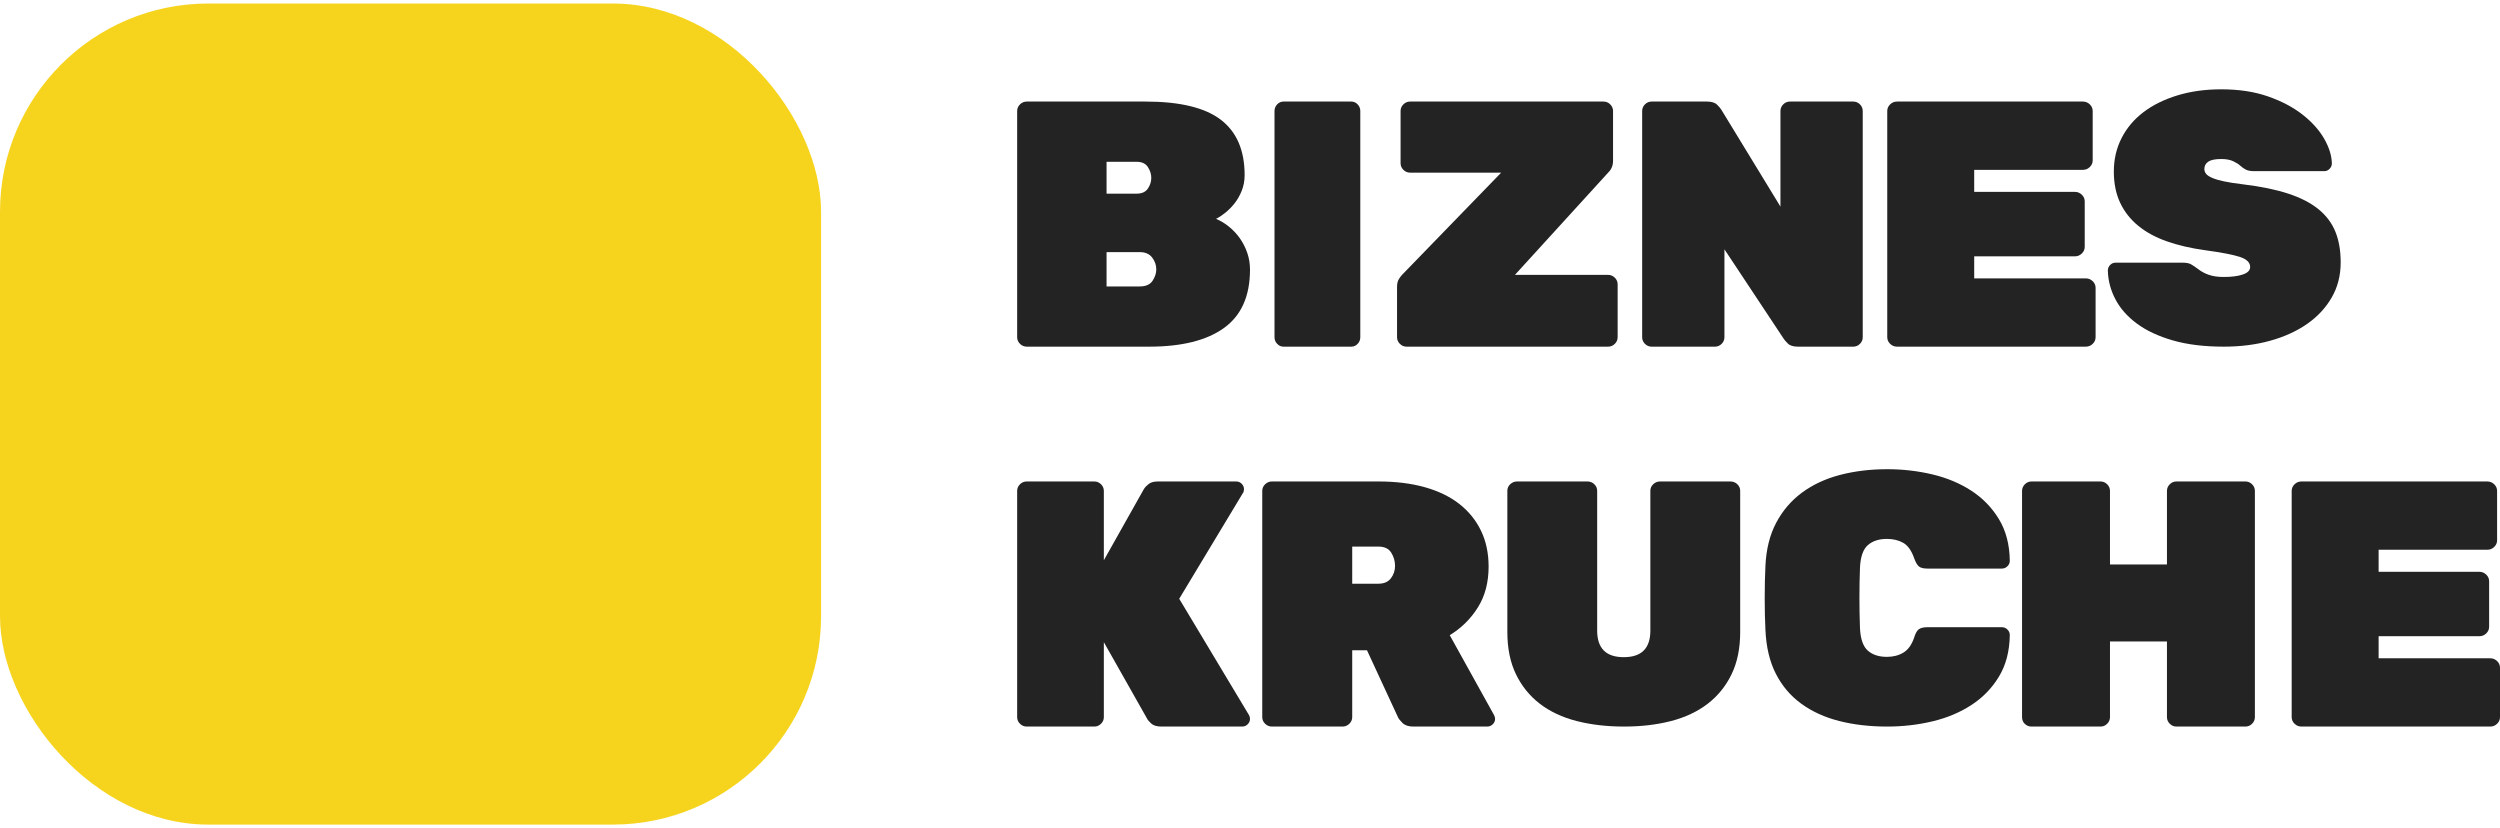
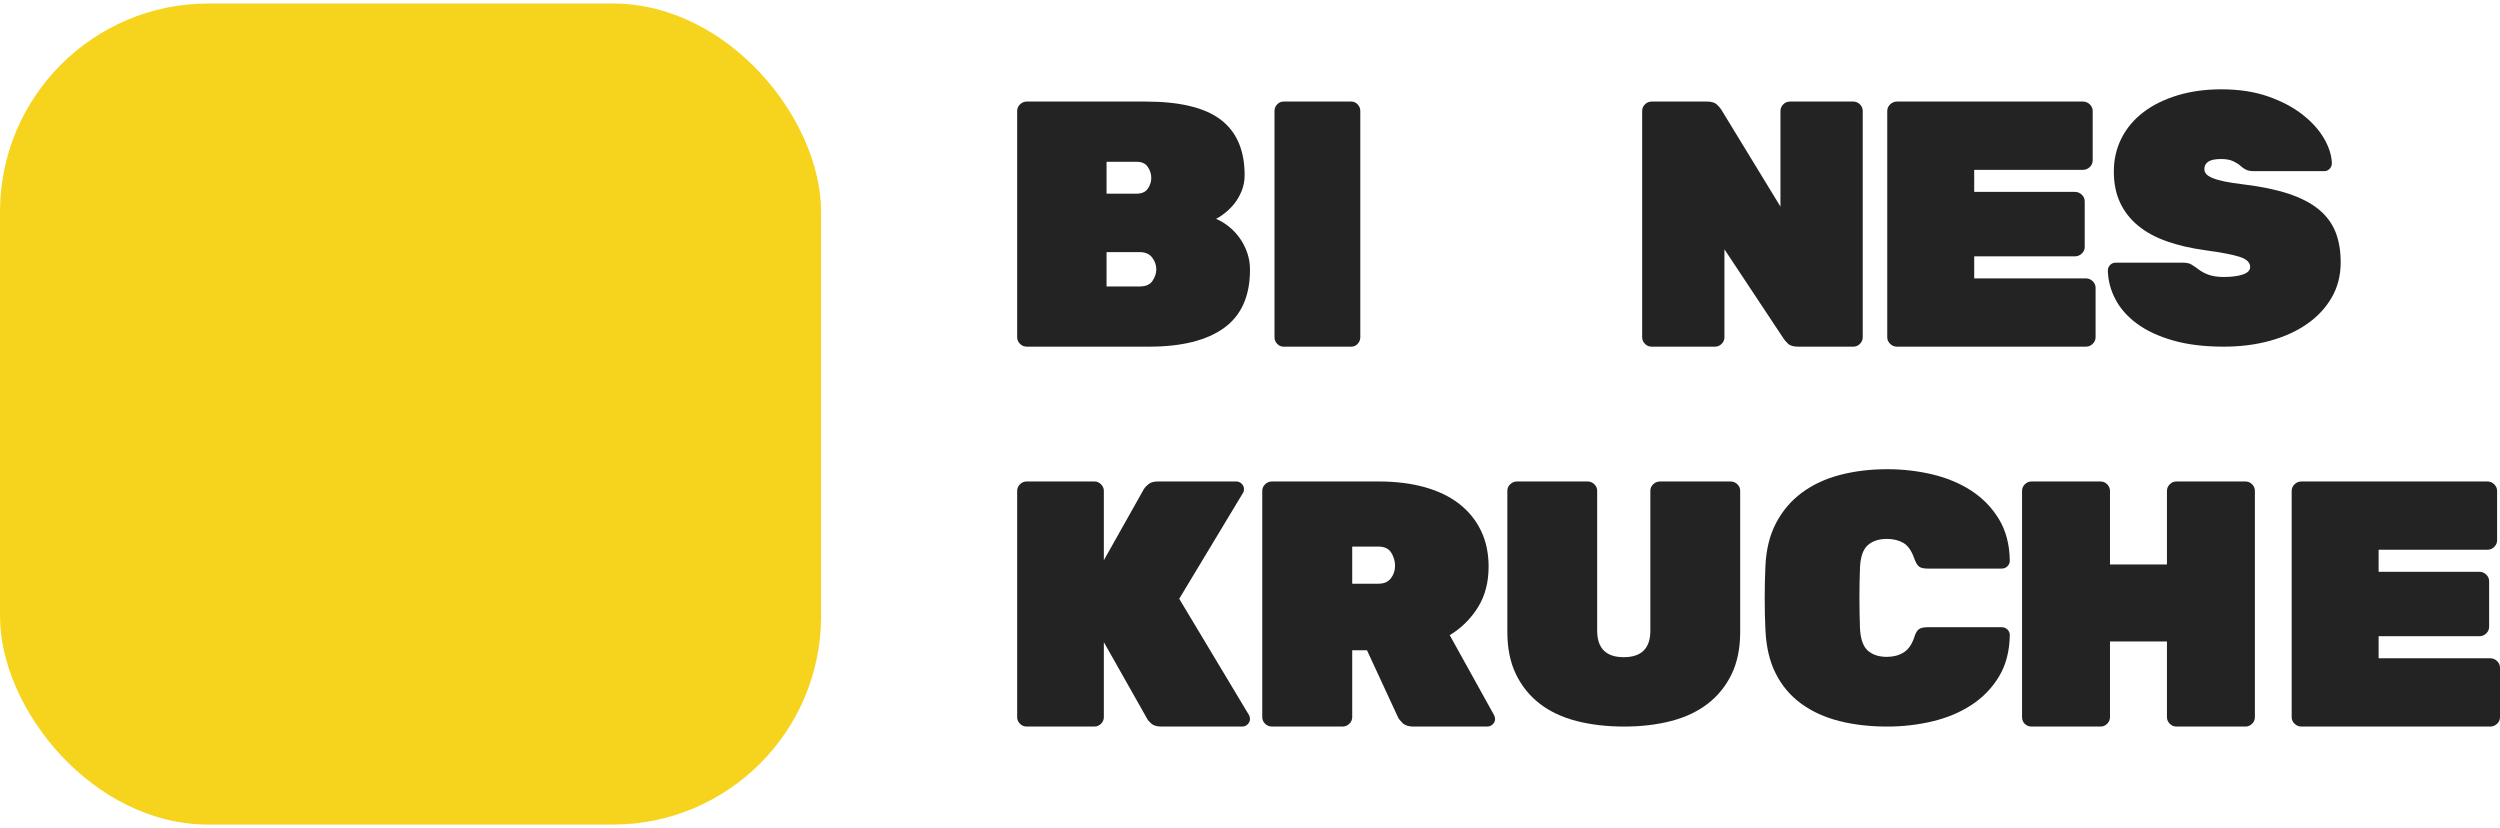
<svg xmlns="http://www.w3.org/2000/svg" width="160" height="53" viewBox="0 0 160 53" fill="none">
  <path d="M70.82 18.332H72.949C73.331 18.332 73.602 18.212 73.762 17.973C73.922 17.734 74.002 17.488 74.002 17.234C74.002 16.965 73.914 16.715 73.739 16.483C73.563 16.252 73.3 16.136 72.949 16.136H70.82V18.332ZM73.682 11.385C73.682 11.146 73.609 10.914 73.464 10.691C73.319 10.466 73.079 10.354 72.743 10.354H70.82V12.394H72.743C73.079 12.394 73.319 12.285 73.464 12.069C73.609 11.852 73.682 11.624 73.682 11.385ZM65.716 22.186C65.548 22.186 65.403 22.127 65.281 22.007C65.159 21.887 65.098 21.746 65.098 21.581V7.105C65.098 6.941 65.159 6.799 65.281 6.679C65.403 6.56 65.548 6.5 65.716 6.5H73.316C75.513 6.5 77.119 6.889 78.134 7.665C79.149 8.442 79.656 9.623 79.656 11.206C79.656 11.564 79.595 11.897 79.473 12.203C79.351 12.509 79.198 12.778 79.015 13.01C78.832 13.242 78.634 13.443 78.42 13.615C78.206 13.787 78.008 13.917 77.825 14.007C78.115 14.127 78.393 14.295 78.66 14.511C78.927 14.728 79.16 14.978 79.359 15.262C79.557 15.546 79.713 15.856 79.828 16.192C79.942 16.528 80 16.883 80 17.256C80 18.945 79.446 20.188 78.34 20.987C77.233 21.787 75.635 22.186 73.544 22.186H65.716Z" fill="#232323" />
  <path d="M82.143 22.186C81.987 22.186 81.852 22.127 81.739 22.007C81.625 21.888 81.568 21.746 81.568 21.581V7.105C81.568 6.941 81.625 6.799 81.739 6.679C81.852 6.56 81.987 6.5 82.143 6.5H86.484C86.64 6.5 86.775 6.56 86.888 6.679C87.002 6.799 87.059 6.941 87.059 7.105V21.581C87.059 21.746 87.002 21.888 86.888 22.007C86.775 22.127 86.64 22.186 86.484 22.186H82.143Z" fill="#232323" />
-   <path d="M102.919 17.592C103.084 17.592 103.227 17.652 103.348 17.772C103.468 17.891 103.529 18.033 103.529 18.198V21.581C103.529 21.746 103.468 21.888 103.348 22.007C103.227 22.127 103.084 22.186 102.919 22.186H90.021C89.855 22.186 89.712 22.127 89.592 22.007C89.471 21.888 89.411 21.746 89.411 21.581V18.354C89.411 18.145 89.452 17.977 89.535 17.85C89.618 17.723 89.69 17.63 89.75 17.57L96.075 11.049H90.247C90.081 11.049 89.938 10.989 89.818 10.87C89.697 10.751 89.637 10.608 89.637 10.444V7.105C89.637 6.941 89.697 6.799 89.818 6.679C89.938 6.56 90.081 6.5 90.247 6.5H102.625C102.791 6.5 102.934 6.56 103.054 6.679C103.175 6.799 103.235 6.941 103.235 7.105V10.287C103.235 10.586 103.137 10.833 102.941 11.027L96.956 17.592H102.919Z" fill="#232323" />
  <path d="M118.61 6.5C118.774 6.5 118.916 6.56 119.036 6.679C119.155 6.799 119.215 6.941 119.215 7.105V21.581C119.215 21.746 119.155 21.888 119.036 22.007C118.916 22.127 118.774 22.186 118.61 22.186H115.07C114.771 22.186 114.554 22.119 114.42 21.985C114.285 21.85 114.196 21.746 114.151 21.671L110.364 15.957V21.581C110.364 21.746 110.304 21.888 110.184 22.007C110.065 22.127 109.923 22.186 109.759 22.186H105.703C105.538 22.186 105.396 22.127 105.277 22.007C105.157 21.888 105.098 21.746 105.098 21.581V7.105C105.098 6.941 105.157 6.799 105.277 6.679C105.396 6.56 105.538 6.5 105.703 6.5H109.243C109.542 6.5 109.759 6.567 109.893 6.702C110.028 6.836 110.117 6.941 110.162 7.016L113.949 13.223V7.105C113.949 6.941 114.009 6.799 114.128 6.679C114.248 6.56 114.39 6.5 114.554 6.5H118.61Z" fill="#232323" />
  <path d="M133.491 17.817C133.661 17.817 133.808 17.876 133.932 17.996C134.056 18.115 134.118 18.257 134.118 18.422V21.581C134.118 21.746 134.056 21.887 133.932 22.007C133.808 22.127 133.661 22.186 133.491 22.186H121.41C121.24 22.186 121.093 22.127 120.97 22.007C120.846 21.887 120.784 21.746 120.784 21.581V7.105C120.784 6.941 120.846 6.799 120.97 6.679C121.093 6.56 121.24 6.5 121.41 6.5H133.306C133.476 6.5 133.623 6.56 133.746 6.679C133.87 6.799 133.932 6.941 133.932 7.105V10.265C133.932 10.429 133.87 10.571 133.746 10.691C133.623 10.81 133.476 10.87 133.306 10.87H126.349V12.281H132.796C132.966 12.281 133.112 12.341 133.236 12.461C133.36 12.581 133.422 12.722 133.422 12.887V15.8C133.422 15.964 133.36 16.106 133.236 16.225C133.112 16.345 132.966 16.405 132.796 16.405H126.349V17.817H133.491Z" fill="#232323" />
  <path d="M142.161 5.716C143.288 5.716 144.288 5.868 145.16 6.173C146.031 6.478 146.768 6.867 147.369 7.34C147.97 7.813 148.429 8.324 148.744 8.873C149.06 9.422 149.225 9.948 149.24 10.451C149.24 10.588 149.191 10.707 149.094 10.805C148.996 10.905 148.887 10.954 148.767 10.954H144.258C144.047 10.954 143.878 10.924 143.751 10.863C143.623 10.802 143.491 10.71 143.356 10.588C143.281 10.512 143.142 10.425 142.939 10.325C142.736 10.226 142.477 10.177 142.161 10.177C141.77 10.177 141.492 10.234 141.327 10.348C141.162 10.462 141.079 10.619 141.079 10.817C141.079 10.924 141.113 11.023 141.181 11.114C141.248 11.206 141.376 11.294 141.564 11.377C141.752 11.462 142.007 11.538 142.33 11.606C142.653 11.675 143.07 11.74 143.582 11.801C144.709 11.938 145.667 12.136 146.456 12.395C147.245 12.655 147.888 12.987 148.384 13.39C148.879 13.795 149.24 14.275 149.466 14.832C149.691 15.389 149.804 16.041 149.804 16.787C149.804 17.627 149.612 18.378 149.229 19.041C148.846 19.704 148.319 20.269 147.651 20.734C146.982 21.199 146.193 21.557 145.284 21.809C144.374 22.061 143.386 22.186 142.319 22.186C141.071 22.186 139.986 22.053 139.061 21.786C138.137 21.519 137.37 21.161 136.762 20.711C136.153 20.261 135.694 19.742 135.387 19.155C135.078 18.568 134.917 17.954 134.902 17.314C134.902 17.176 134.951 17.058 135.048 16.959C135.146 16.86 135.263 16.811 135.398 16.811H139.681C139.921 16.811 140.102 16.845 140.222 16.913C140.343 16.982 140.485 17.077 140.651 17.199C140.861 17.367 141.098 17.497 141.361 17.588C141.624 17.68 141.943 17.726 142.319 17.726C142.83 17.726 143.239 17.672 143.548 17.565C143.855 17.459 144.01 17.299 144.01 17.085C144.01 16.811 143.803 16.601 143.39 16.456C142.976 16.311 142.214 16.162 141.102 16.01C140.215 15.888 139.411 15.701 138.689 15.449C137.968 15.198 137.355 14.866 136.852 14.454C136.348 14.043 135.961 13.551 135.691 12.979C135.42 12.407 135.285 11.74 135.285 10.977C135.285 10.199 135.45 9.487 135.781 8.838C136.111 8.19 136.578 7.637 137.179 7.18C137.78 6.722 138.505 6.364 139.354 6.105C140.203 5.845 141.139 5.716 142.161 5.716Z" fill="#232323" />
  <path d="M79.932 45.76C79.977 45.835 80 45.917 80 46.007C80 46.141 79.95 46.257 79.852 46.354C79.754 46.452 79.637 46.5 79.501 46.5H74.338C74.036 46.5 73.813 46.433 73.67 46.298C73.526 46.164 73.439 46.059 73.409 45.985L70.646 41.099V45.895C70.646 46.059 70.586 46.201 70.465 46.321C70.344 46.44 70.201 46.5 70.035 46.5H65.709C65.543 46.5 65.4 46.44 65.279 46.321C65.158 46.201 65.098 46.059 65.098 45.895V31.419C65.098 31.255 65.158 31.113 65.279 30.993C65.4 30.874 65.543 30.814 65.709 30.814H70.035C70.201 30.814 70.344 30.874 70.465 30.993C70.586 31.113 70.646 31.255 70.646 31.419V35.856L73.205 31.307C73.281 31.187 73.387 31.075 73.522 30.971C73.658 30.866 73.854 30.814 74.111 30.814H79.116C79.252 30.814 79.369 30.862 79.467 30.959C79.565 31.057 79.615 31.172 79.615 31.307C79.615 31.411 79.592 31.494 79.547 31.553L75.47 38.321L79.932 45.76Z" fill="#232323" />
  <path d="M86.542 37.357H88.223C88.576 37.357 88.841 37.242 89.018 37.01C89.194 36.778 89.283 36.513 89.283 36.214C89.283 35.916 89.202 35.635 89.041 35.374C88.88 35.113 88.607 34.982 88.223 34.982H86.542V37.357ZM95.616 45.76C95.662 45.85 95.686 45.932 95.686 46.007C95.686 46.141 95.636 46.257 95.536 46.354C95.436 46.452 95.317 46.5 95.179 46.5H90.457C90.15 46.5 89.92 46.425 89.766 46.276C89.613 46.127 89.513 46 89.467 45.895L87.486 41.615H86.542V45.895C86.542 46.059 86.48 46.201 86.358 46.321C86.234 46.44 86.089 46.5 85.92 46.5H81.406C81.237 46.5 81.091 46.44 80.968 46.321C80.845 46.201 80.784 46.059 80.784 45.895V31.419C80.784 31.255 80.845 31.113 80.968 30.993C81.091 30.874 81.237 30.814 81.406 30.814H88.223C89.329 30.814 90.319 30.937 91.194 31.183C92.069 31.43 92.807 31.788 93.405 32.259C94.004 32.73 94.465 33.301 94.787 33.973C95.11 34.645 95.271 35.407 95.271 36.259C95.271 37.275 95.041 38.149 94.58 38.881C94.12 39.613 93.52 40.203 92.783 40.651L95.616 45.76Z" fill="#232323" />
  <path d="M110.751 30.814C110.92 30.814 111.065 30.873 111.188 30.991C111.311 31.108 111.372 31.248 111.372 31.41V40.446C111.372 41.492 111.188 42.394 110.82 43.153C110.452 43.912 109.942 44.541 109.291 45.042C108.639 45.543 107.857 45.911 106.945 46.147C106.033 46.382 105.033 46.5 103.944 46.5C102.84 46.5 101.828 46.382 100.909 46.147C99.989 45.911 99.203 45.543 98.551 45.042C97.9 44.541 97.39 43.912 97.022 43.153C96.654 42.394 96.47 41.492 96.47 40.446V31.41C96.47 31.248 96.531 31.108 96.654 30.991C96.777 30.873 96.922 30.814 97.091 30.814H101.599C101.767 30.814 101.913 30.873 102.036 30.991C102.158 31.108 102.219 31.248 102.219 31.41V40.358C102.219 41.492 102.786 42.059 103.921 42.059C105.056 42.059 105.623 41.492 105.623 40.358V31.41C105.623 31.248 105.684 31.108 105.807 30.991C105.929 30.873 106.075 30.814 106.244 30.814H110.751Z" fill="#232323" />
  <path d="M119.038 36.343C118.992 37.609 118.992 38.89 119.038 40.186C119.069 40.888 119.236 41.372 119.539 41.639C119.841 41.906 120.249 42.039 120.761 42.039C121.164 42.039 121.517 41.948 121.82 41.765C122.122 41.582 122.351 41.261 122.506 40.804C122.584 40.545 122.681 40.369 122.797 40.278C122.914 40.186 123.103 40.141 123.367 40.141H128.115C128.255 40.141 128.375 40.19 128.476 40.289C128.577 40.389 128.627 40.507 128.627 40.644C128.612 41.681 128.379 42.569 127.929 43.309C127.479 44.049 126.889 44.655 126.16 45.127C125.431 45.6 124.601 45.947 123.67 46.168C122.739 46.389 121.777 46.5 120.784 46.5C119.667 46.5 118.643 46.382 117.712 46.145C116.781 45.909 115.97 45.539 115.28 45.036C114.589 44.533 114.046 43.892 113.651 43.114C113.255 42.337 113.034 41.399 112.987 40.301C112.956 39.676 112.941 39.005 112.941 38.288C112.941 37.571 112.956 36.885 112.987 36.229C113.034 35.161 113.263 34.239 113.674 33.461C114.085 32.683 114.636 32.039 115.326 31.528C116.017 31.017 116.828 30.64 117.759 30.395C118.69 30.152 119.698 30.029 120.784 30.029C121.777 30.029 122.739 30.14 123.67 30.361C124.601 30.582 125.431 30.929 126.16 31.402C126.889 31.875 127.479 32.481 127.929 33.221C128.379 33.96 128.612 34.849 128.627 35.886C128.627 36.023 128.577 36.141 128.476 36.24C128.375 36.34 128.255 36.389 128.115 36.389H123.367C123.103 36.389 122.917 36.343 122.809 36.252C122.7 36.16 122.599 35.985 122.506 35.725C122.335 35.238 122.103 34.91 121.808 34.742C121.513 34.574 121.164 34.49 120.761 34.49C120.249 34.49 119.841 34.624 119.539 34.891C119.236 35.157 119.069 35.642 119.038 36.343Z" fill="#232323" />
  <path d="M143.705 30.814C143.87 30.814 144.013 30.874 144.133 30.993C144.253 31.113 144.313 31.255 144.313 31.419V45.895C144.313 46.06 144.253 46.201 144.133 46.321C144.013 46.441 143.87 46.5 143.705 46.5H139.293C139.128 46.5 138.986 46.441 138.866 46.321C138.745 46.201 138.685 46.06 138.685 45.895V41.054H135.039V45.895C135.039 46.06 134.979 46.201 134.859 46.321C134.738 46.441 134.596 46.5 134.431 46.5H130.019C129.854 46.5 129.711 46.444 129.591 46.332C129.471 46.22 129.411 46.074 129.411 45.895V31.419C129.411 31.255 129.471 31.113 129.591 30.993C129.711 30.874 129.854 30.814 130.019 30.814H134.431C134.596 30.814 134.738 30.874 134.859 30.993C134.979 31.113 135.039 31.255 135.039 31.419V36.125H138.685V31.419C138.685 31.255 138.745 31.113 138.866 30.993C138.986 30.874 139.128 30.814 139.293 30.814H143.705Z" fill="#232323" />
  <path d="M159.374 42.13C159.544 42.13 159.69 42.19 159.814 42.309C159.938 42.429 160 42.571 160 42.735V45.895C160 46.059 159.938 46.201 159.814 46.321C159.69 46.44 159.544 46.5 159.374 46.5H147.293C147.122 46.5 146.975 46.44 146.852 46.321C146.728 46.201 146.667 46.059 146.667 45.895V31.419C146.667 31.255 146.728 31.113 146.852 30.993C146.975 30.874 147.122 30.814 147.293 30.814H159.188C159.358 30.814 159.505 30.874 159.629 30.993C159.752 31.113 159.814 31.255 159.814 31.419V34.578C159.814 34.743 159.752 34.885 159.629 35.004C159.505 35.124 159.358 35.184 159.188 35.184H152.232V36.595H158.678C158.848 36.595 158.995 36.655 159.119 36.775C159.242 36.894 159.304 37.036 159.304 37.2V40.113C159.304 40.278 159.242 40.42 159.119 40.539C158.995 40.659 158.848 40.718 158.678 40.718H152.232V42.13H159.374Z" fill="#232323" />
  <rect y="0.225" width="52.549" height="52.549" rx="13.333" fill="#F6D41E" />
</svg>